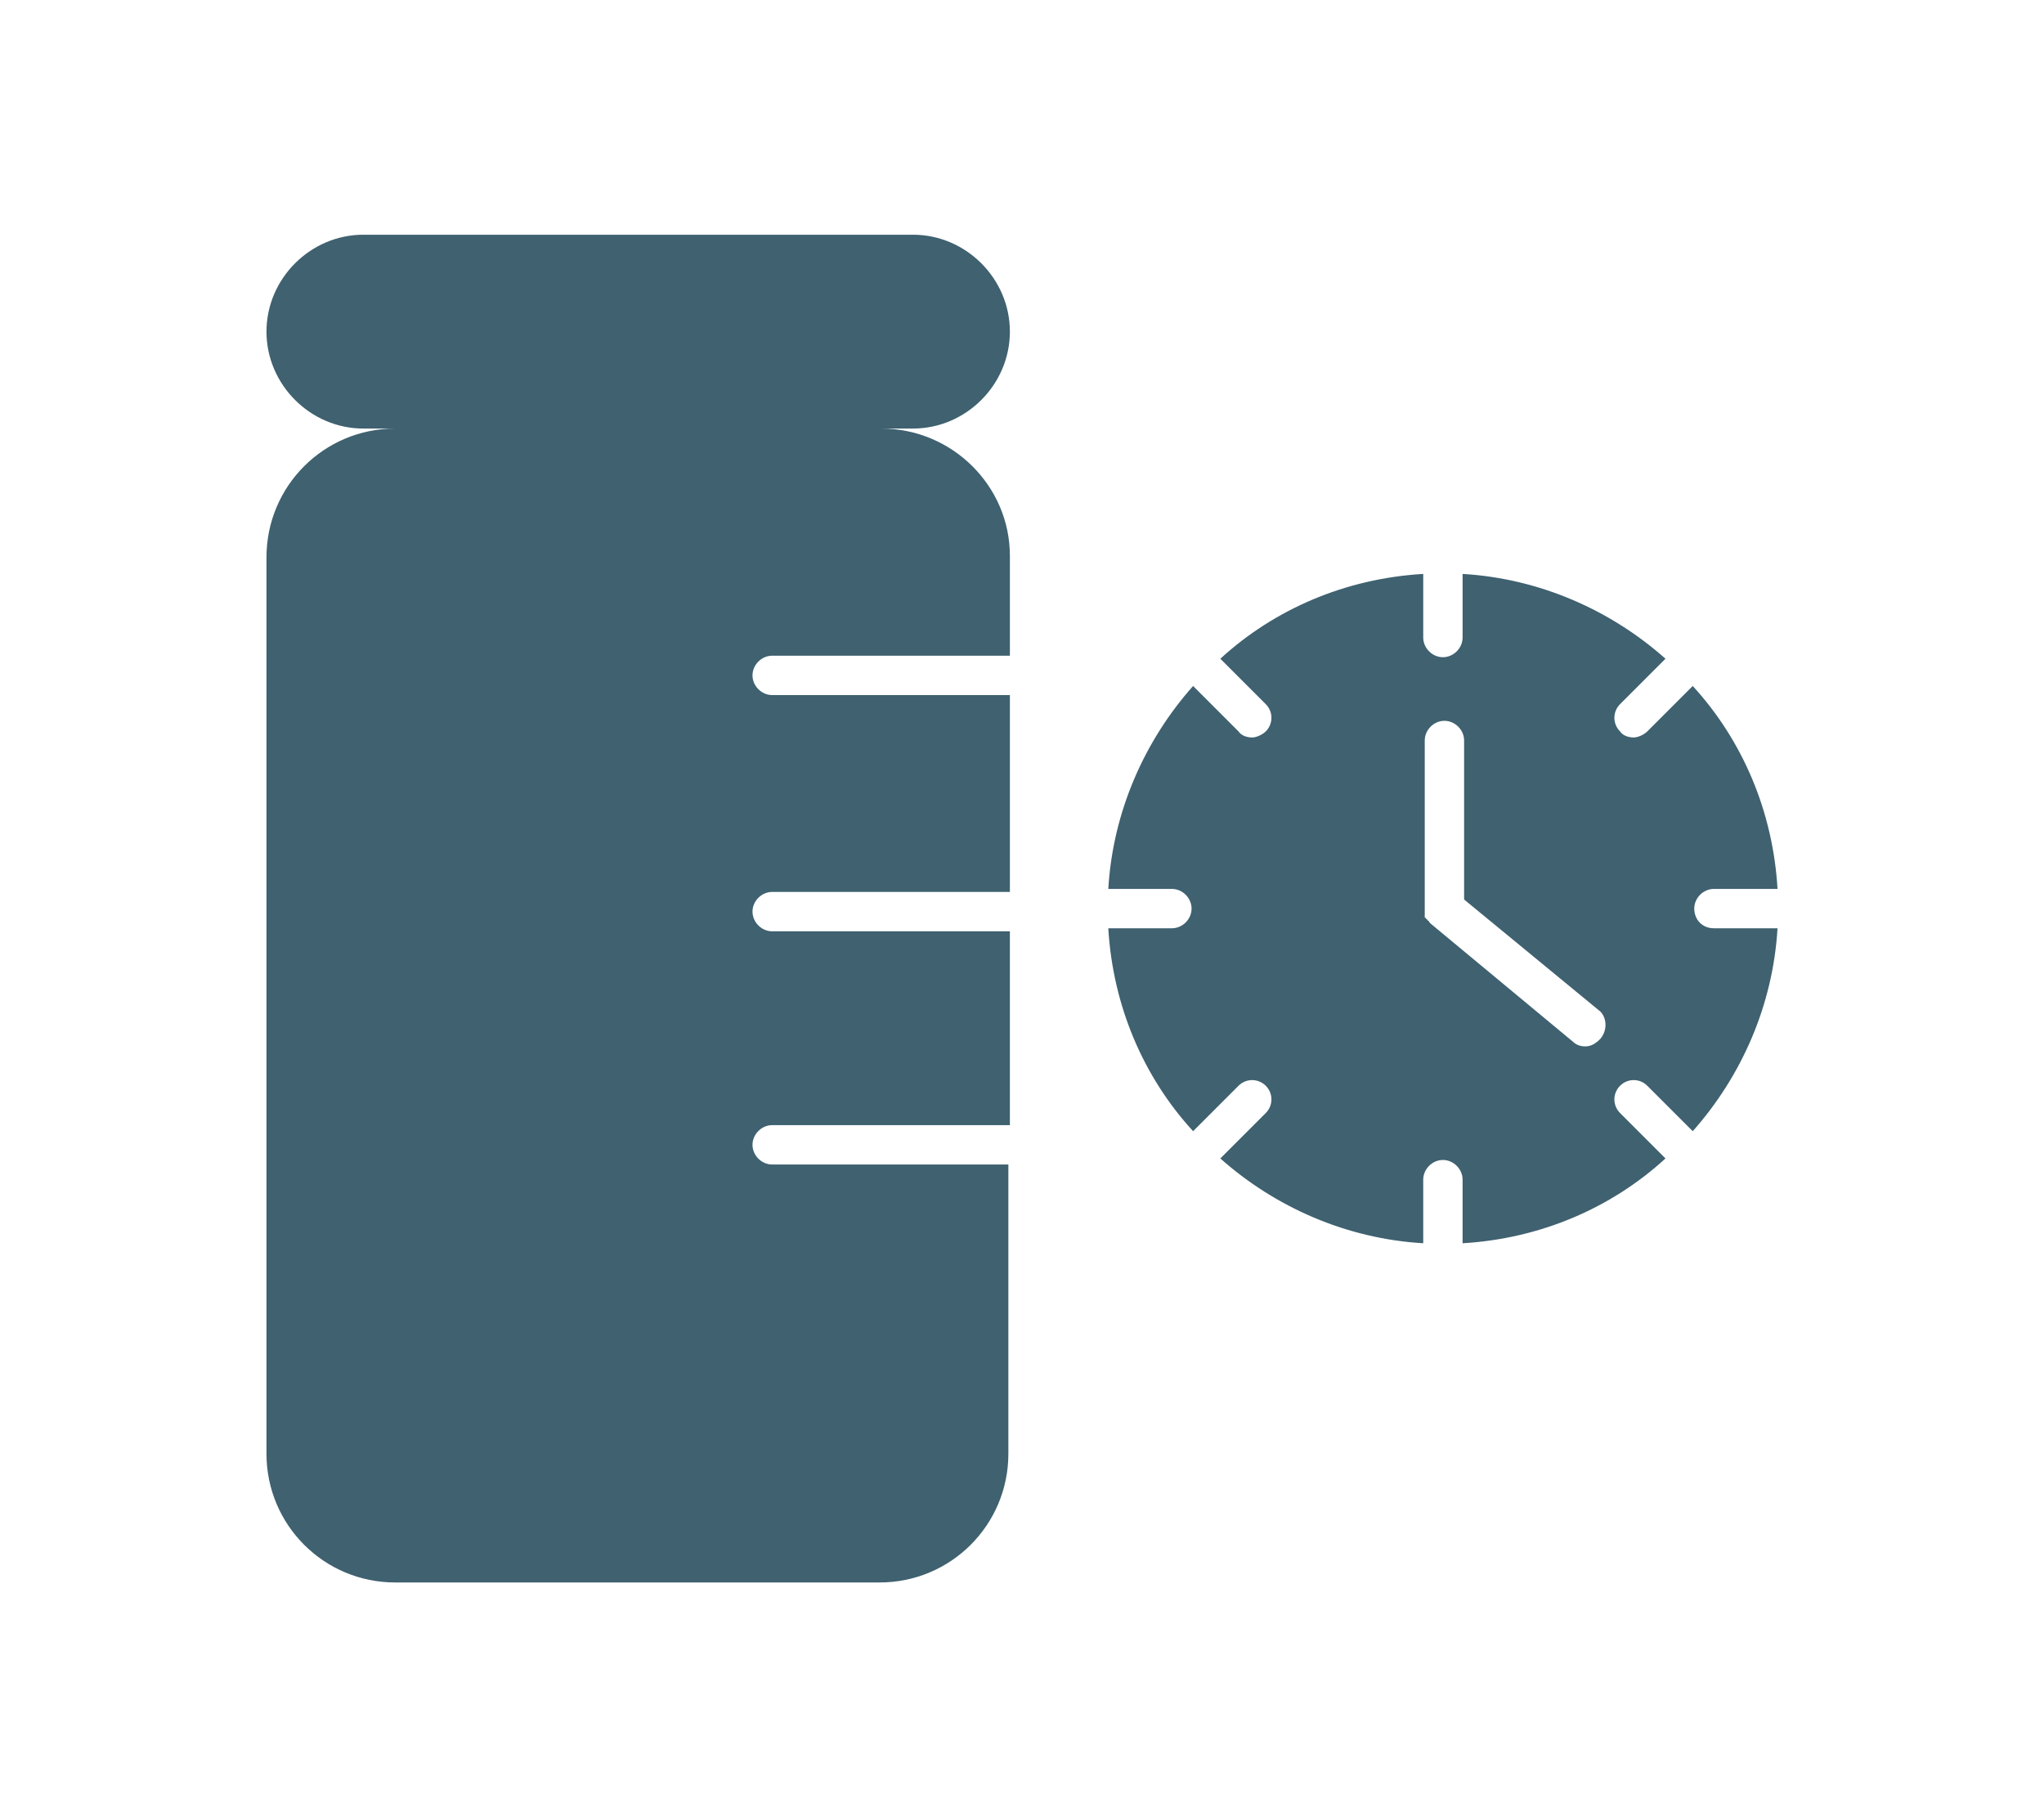
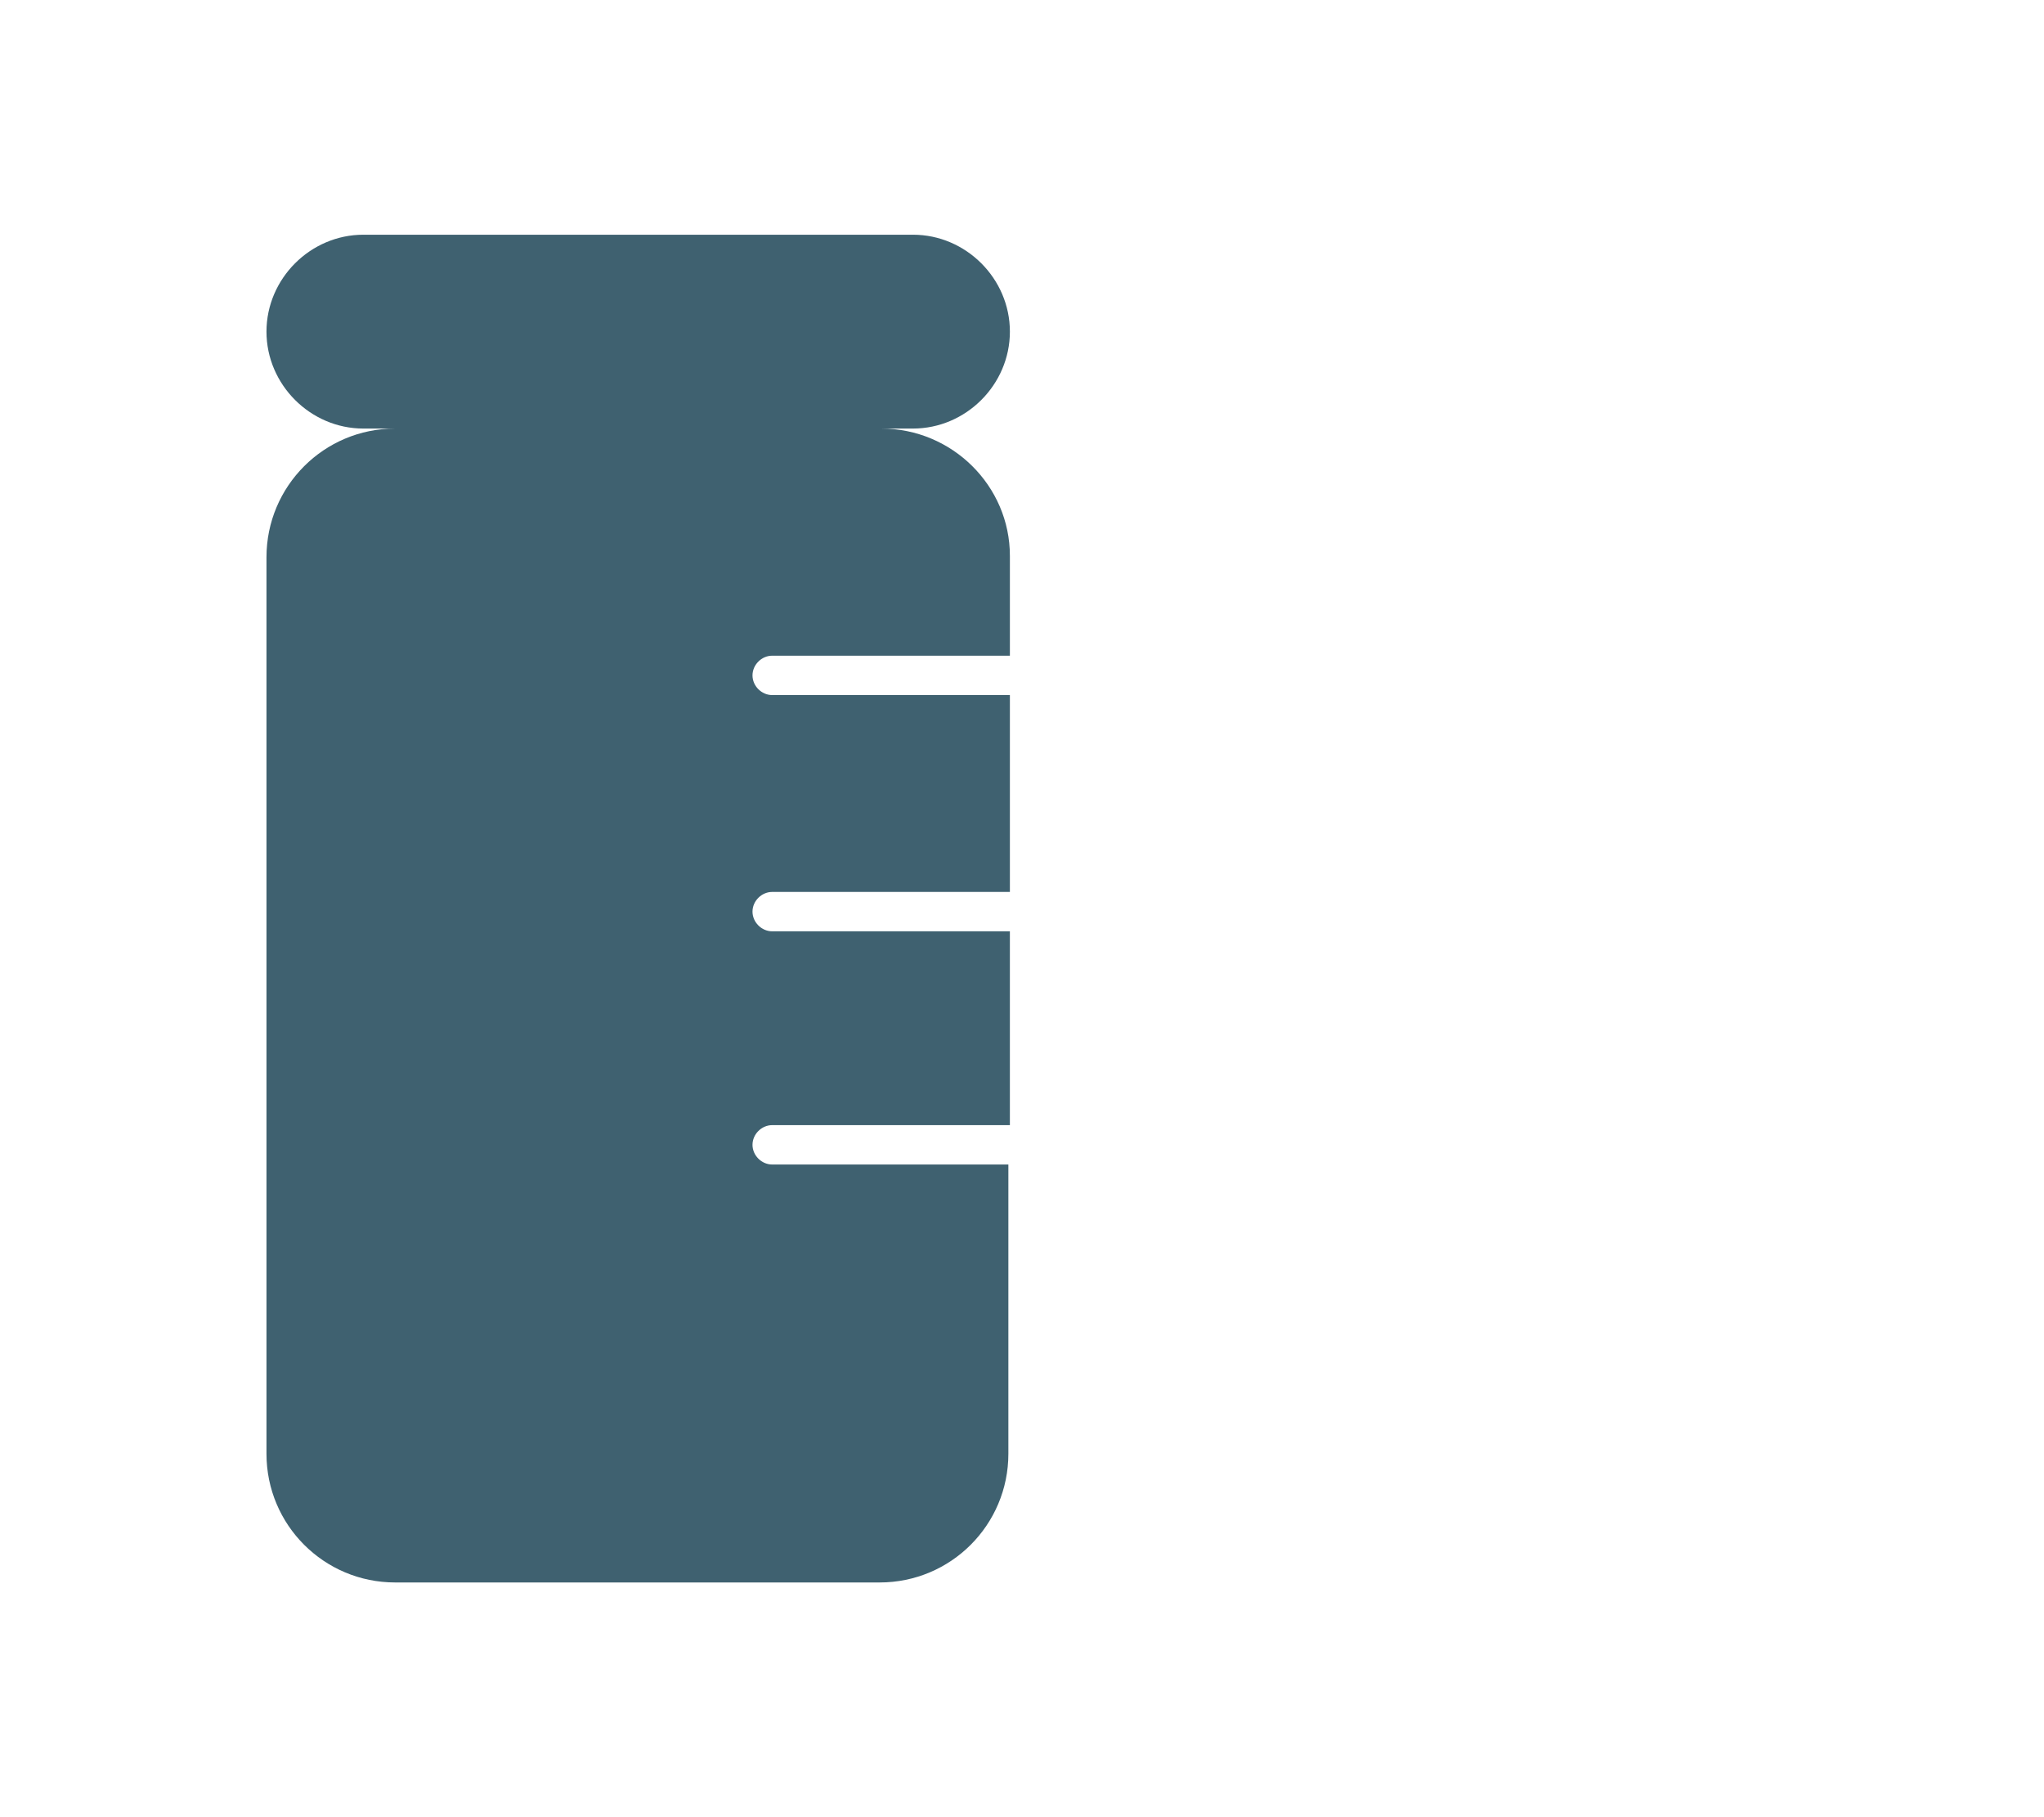
<svg xmlns="http://www.w3.org/2000/svg" version="1.1" id="Layer_1" x="0px" y="0px" viewBox="0 0 135 120" style="enable-background:new 0 0 135 120;" xml:space="preserve">
  <style type="text/css">
	.st0{fill:#3F6170;}
</style>
  <g>
-     <path class="st0" d="M111.9,60c0-0.7,0.6-1.3,1.3-1.3h4.2c-0.3-5.1-2.3-9.8-5.6-13.4l-3,3c-0.2,0.2-0.6,0.4-0.9,0.4   c-0.3,0-0.7-0.1-0.9-0.4c-0.5-0.5-0.5-1.3,0-1.8l3-3c-3.6-3.2-8.3-5.3-13.4-5.6v4.2c0,0.7-0.6,1.3-1.3,1.3c-0.7,0-1.3-0.6-1.3-1.3   v-4.2c-5.1,0.3-9.8,2.3-13.4,5.6l3,3c0.5,0.5,0.5,1.3,0,1.8c-0.2,0.2-0.6,0.4-0.9,0.4c-0.3,0-0.7-0.1-0.9-0.4l-3-3   c-3.2,3.6-5.3,8.3-5.6,13.4h4.2c0.7,0,1.3,0.6,1.3,1.3c0,0.7-0.6,1.3-1.3,1.3h-4.2c0.3,5.1,2.3,9.8,5.6,13.4l3-3   c0.5-0.5,1.3-0.5,1.8,0c0.5,0.5,0.5,1.3,0,1.8l-3,3c3.6,3.2,8.3,5.3,13.4,5.6v-4.2c0-0.7,0.6-1.3,1.3-1.3c0.7,0,1.3,0.6,1.3,1.3   v4.2c5.1-0.3,9.8-2.3,13.4-5.6l-3-3c-0.5-0.5-0.5-1.3,0-1.8c0.5-0.5,1.3-0.5,1.8,0l3,3c3.2-3.6,5.3-8.3,5.6-13.4h-4.2   C112.4,61.3,111.9,60.7,111.9,60z M105.7,68.6c-0.3,0.3-0.6,0.5-1,0.5c-0.3,0-0.6-0.1-0.8-0.3L94.5,61c0,0,0,0,0,0   c0,0-0.1-0.1-0.1-0.1c0,0,0-0.1-0.1-0.1c0,0,0-0.1-0.1-0.1c0,0,0-0.1-0.1-0.1c0,0,0-0.1,0-0.1c0,0,0-0.1,0-0.1c0,0,0-0.1,0-0.1   c0-0.1,0-0.1,0-0.1c0,0,0,0,0-0.1V48.9c0-0.7,0.6-1.3,1.3-1.3c0.7,0,1.3,0.6,1.3,1.3v10.5l9,7.4C106.1,67.2,106.2,68,105.7,68.6z" />
    <path class="st0" d="M58.2,28.3h2.1c3.5,0,6.4-2.9,6.4-6.4c0-3.5-2.9-6.4-6.4-6.4H24c-3.5,0-6.4,2.9-6.4,6.4c0,3.5,2.9,6.4,6.4,6.4   h2.1c-4.7,0-8.5,3.8-8.5,8.5V96c0,4.7,3.8,8.5,8.5,8.5h32c4.7,0,8.5-3.8,8.5-8.5V76.9H51c-0.7,0-1.3-0.6-1.3-1.3   c0-0.7,0.6-1.3,1.3-1.3h15.7V61.5H51c-0.7,0-1.3-0.6-1.3-1.3c0-0.7,0.6-1.3,1.3-1.3h15.7v-13H51c-0.7,0-1.3-0.6-1.3-1.3   c0-0.7,0.6-1.3,1.3-1.3h15.7v-6.6C66.7,32.1,62.9,28.3,58.2,28.3z" />
  </g>
</svg>